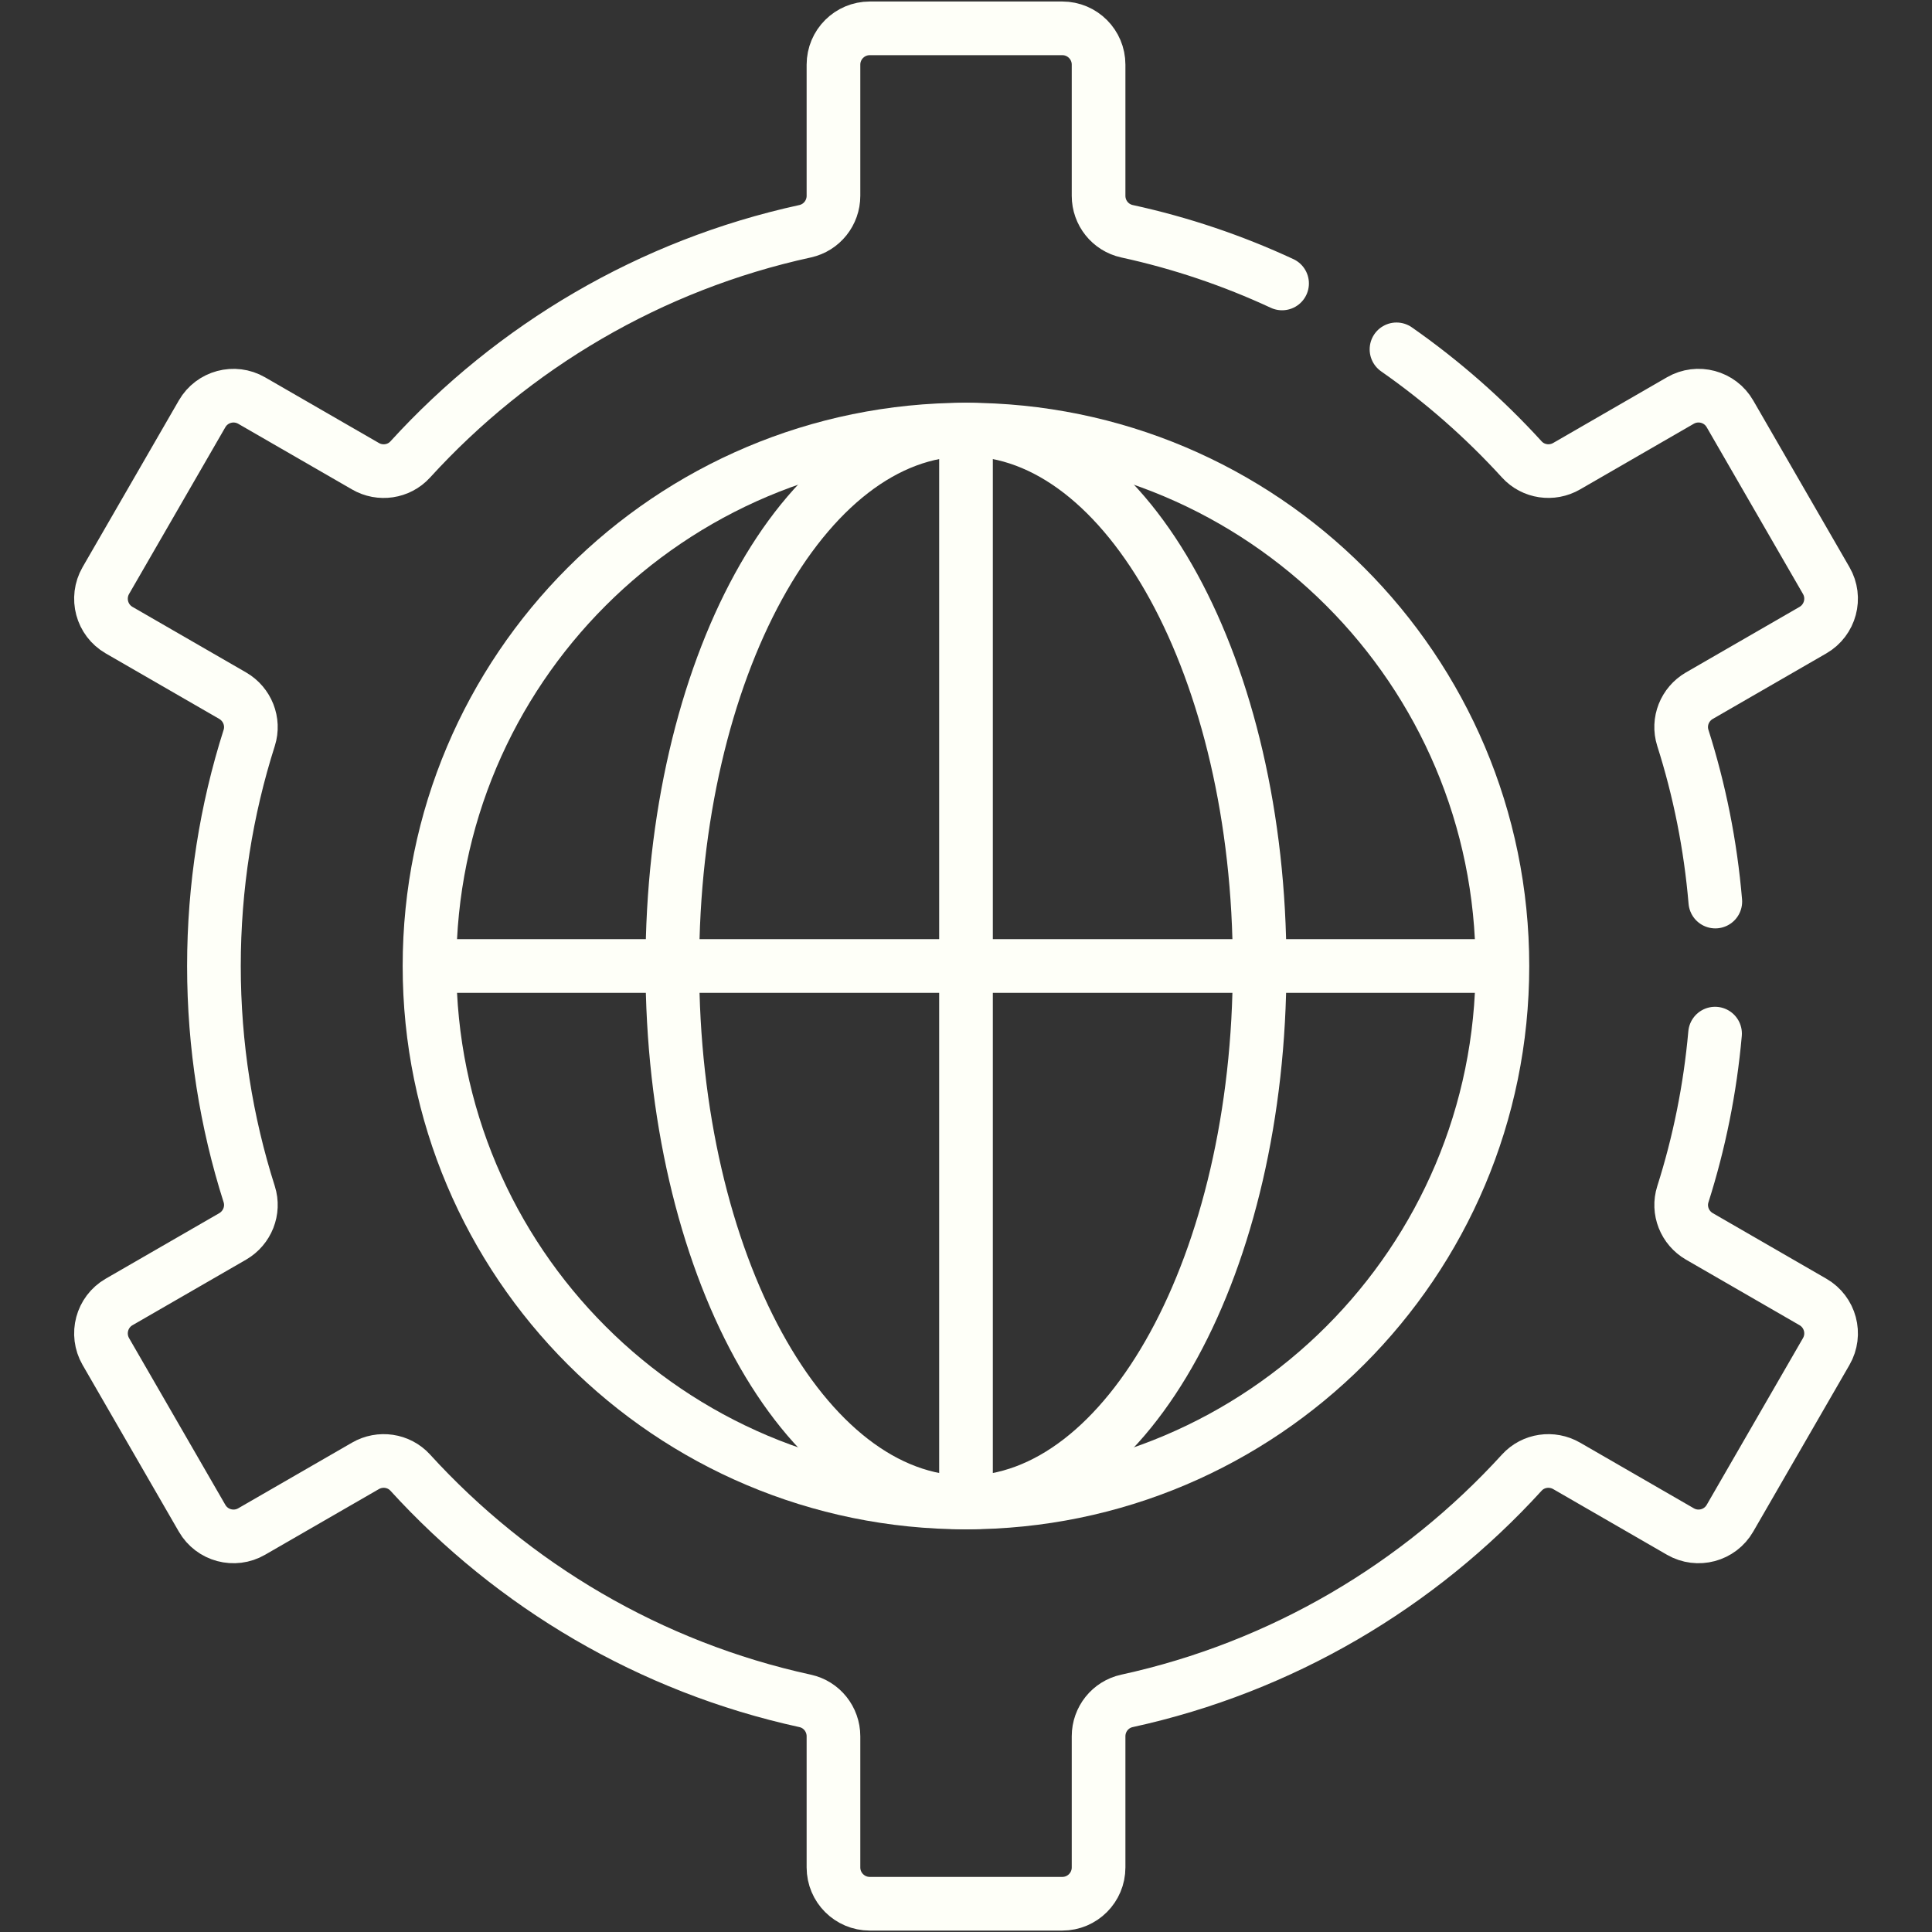
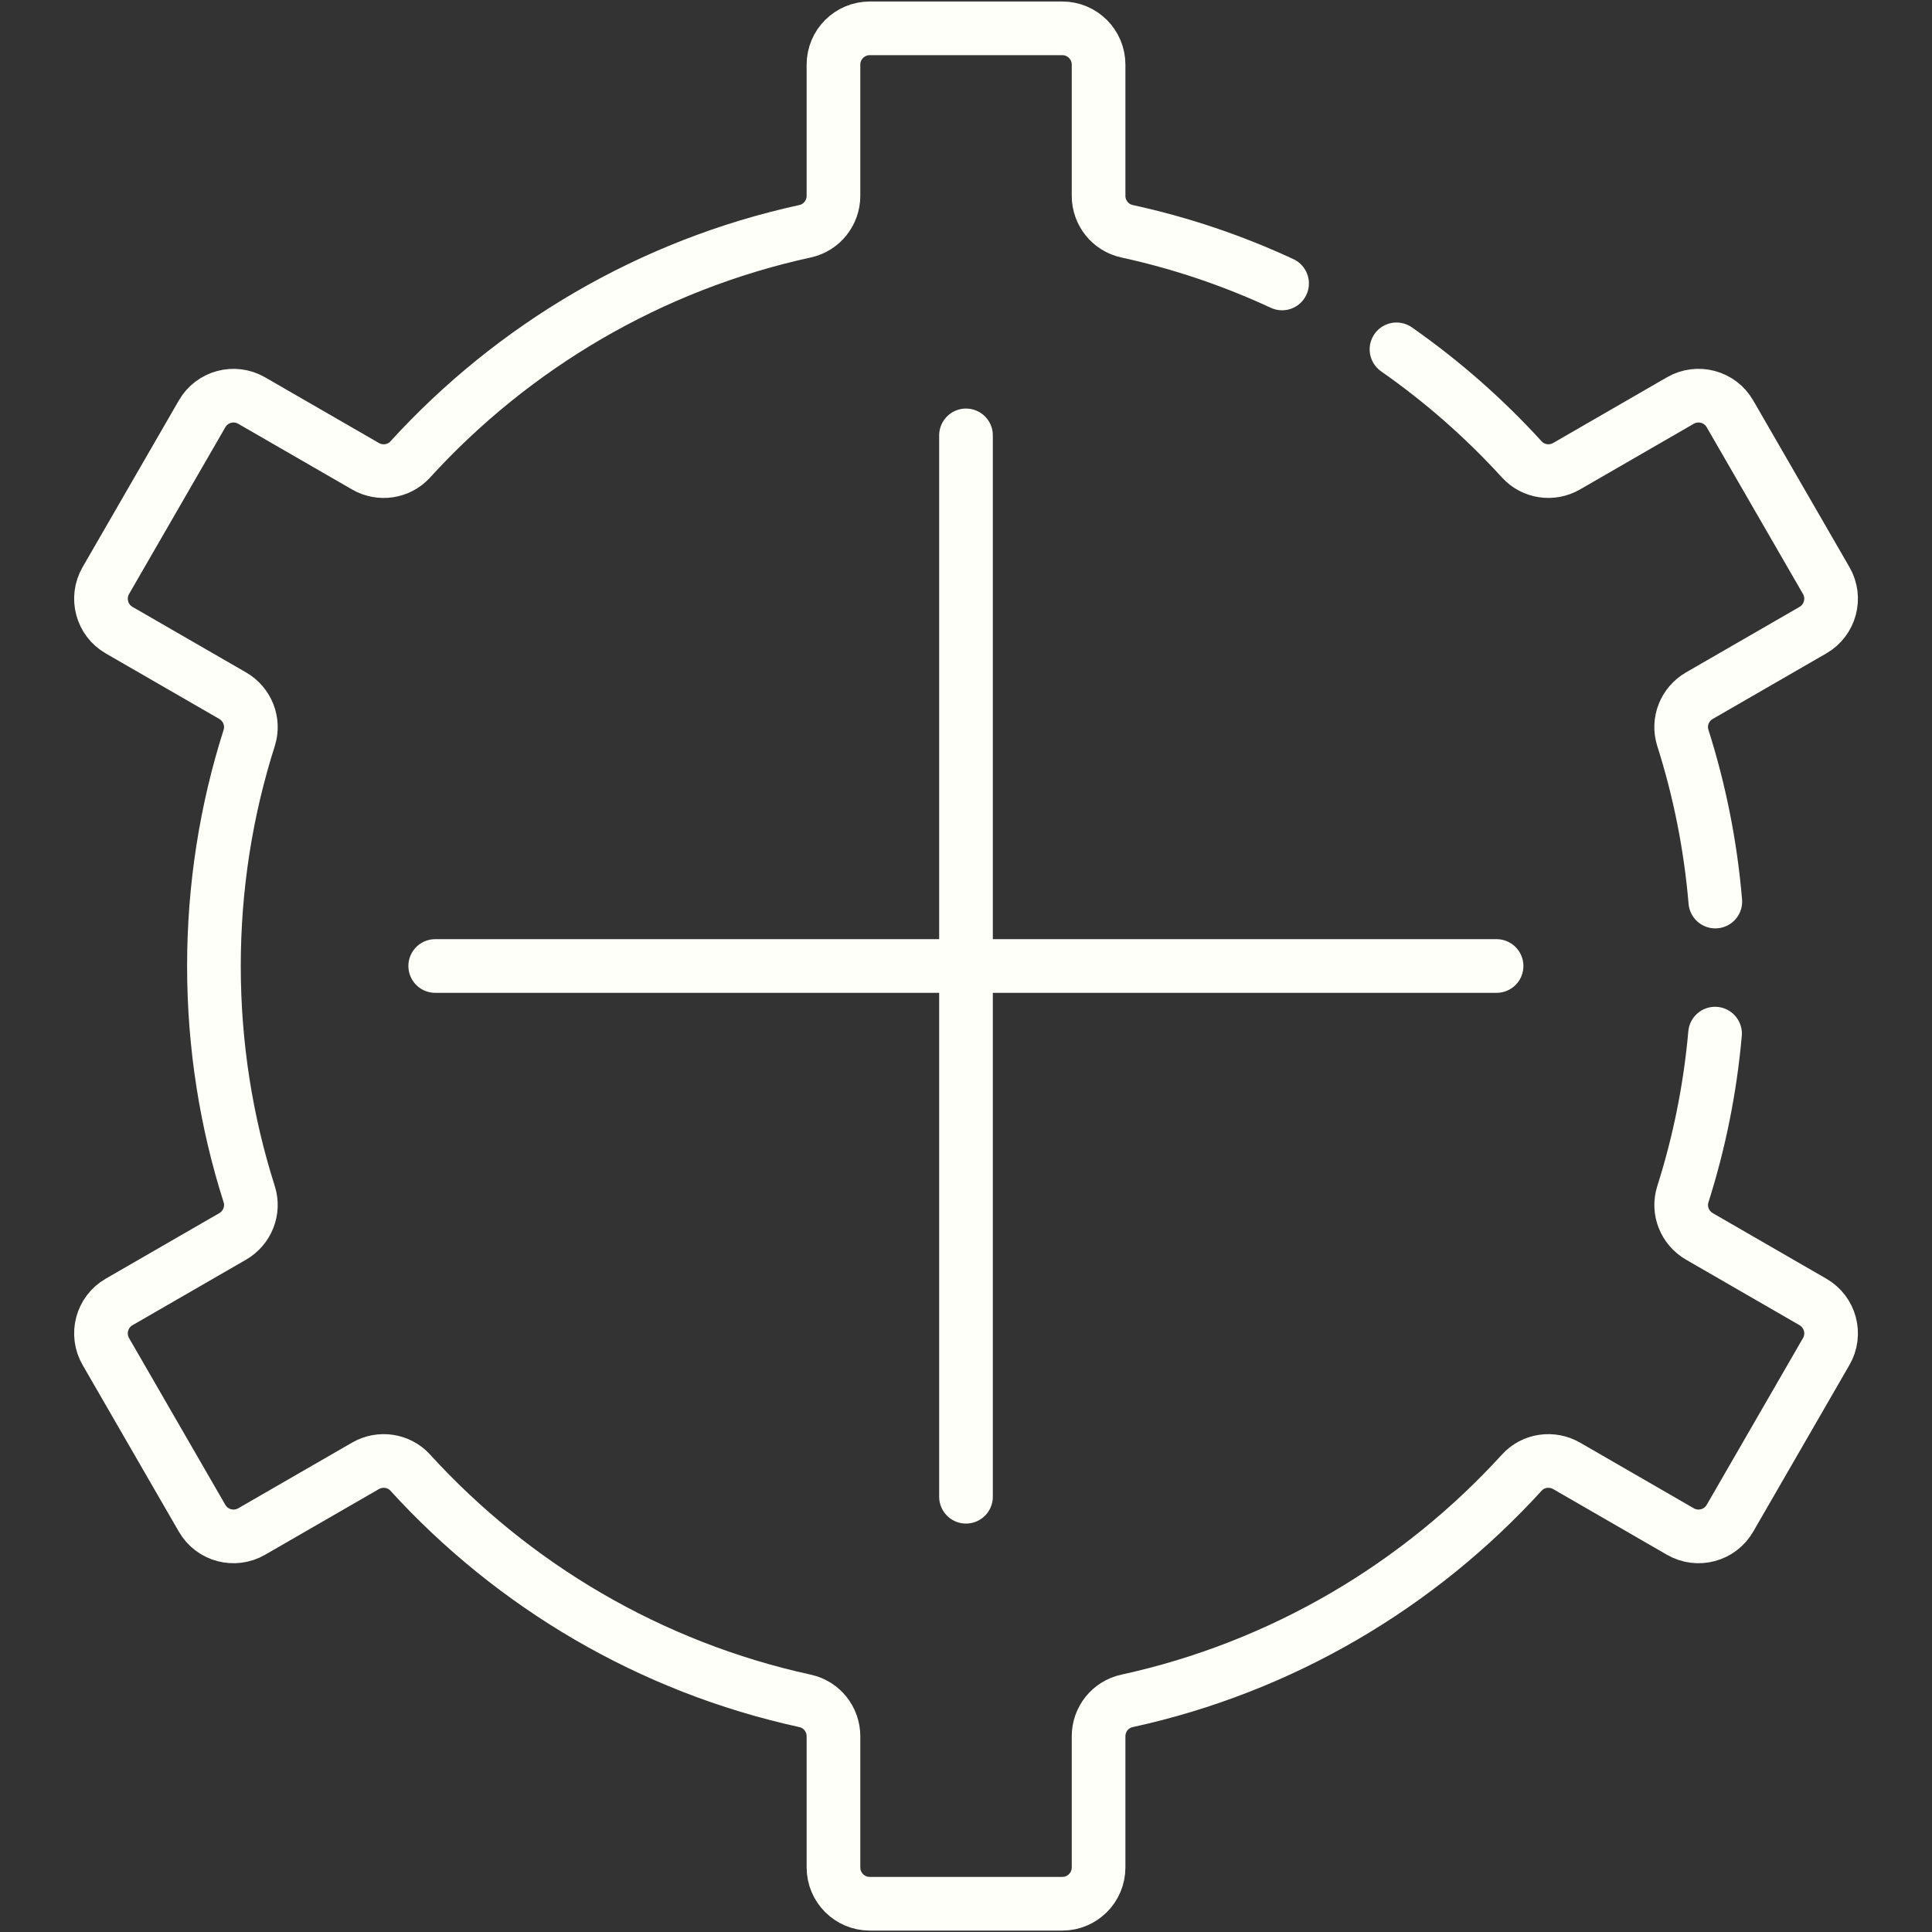
<svg xmlns="http://www.w3.org/2000/svg" width="45" height="45" viewBox="0 0 45 45" fill="none">
  <rect x="0" y="0" width="45" height="45" fill="#333333" stroke="none" />
-   <path d="M22.499 34.996C29.399 34.996 34.994 29.401 34.994 22.501C34.994 15.6 29.399 10.006 22.499 10.006C15.598 10.006 10.004 15.6 10.004 22.501C10.004 29.401 15.598 34.996 22.499 34.996Z" stroke="#FEFFF8" stroke-width="1.25" stroke-miterlimit="10" stroke-linecap="round" stroke-linejoin="round" />
-   <path d="M22.5 34.996C26.277 34.996 29.339 29.401 29.339 22.501C29.339 15.6 26.277 10.006 22.5 10.006C18.722 10.006 15.66 15.6 15.66 22.501C15.66 29.401 18.722 34.996 22.5 34.996Z" stroke="#FEFFF8" stroke-width="1.25" stroke-miterlimit="10" stroke-linecap="round" stroke-linejoin="round" />
  <path d="M10.137 22.5H34.858" stroke="#FEFFF8" stroke-width="1.25" stroke-miterlimit="10" stroke-linecap="round" stroke-linejoin="round" />
  <path d="M22.5 34.862V10.141" stroke="#FEFFF8" stroke-width="1.25" stroke-miterlimit="10" stroke-linecap="round" stroke-linejoin="round" />
  <path d="M39.953 20.999C39.841 19.681 39.584 18.404 39.196 17.185C39.077 16.809 39.24 16.401 39.581 16.204L42.227 14.677C42.631 14.443 42.77 13.926 42.536 13.522L40.294 9.639C40.061 9.234 39.544 9.096 39.139 9.329L36.489 10.859C36.148 11.056 35.713 10.993 35.447 10.702C34.573 9.743 33.593 8.882 32.527 8.137" stroke="#FEFFF8" stroke-width="1.25" stroke-miterlimit="10" stroke-linecap="round" stroke-linejoin="round" />
  <path d="M29.862 6.602C28.719 6.071 27.509 5.66 26.249 5.386C25.862 5.301 25.588 4.957 25.588 4.561V1.506C25.588 1.039 25.21 0.66 24.743 0.66H20.259C19.792 0.66 19.413 1.039 19.413 1.506V4.561C19.413 4.957 19.139 5.301 18.753 5.386C15.146 6.172 11.954 8.07 9.554 10.703C9.288 10.994 8.853 11.057 8.512 10.859L5.862 9.33C5.457 9.096 4.94 9.235 4.707 9.639L2.465 13.522C2.232 13.927 2.37 14.444 2.774 14.677L5.42 16.204C5.761 16.402 5.924 16.81 5.805 17.186C5.271 18.862 4.983 20.648 4.983 22.501C4.983 24.354 5.271 26.14 5.805 27.816C5.924 28.192 5.761 28.6 5.42 28.798L2.774 30.325C2.37 30.558 2.232 31.075 2.465 31.48L4.707 35.363C4.94 35.767 5.457 35.906 5.862 35.672L8.512 34.143C8.853 33.946 9.288 34.008 9.554 34.299C11.954 36.932 15.146 38.83 18.753 39.617C19.139 39.701 19.413 40.045 19.413 40.441V43.496C19.413 43.963 19.792 44.342 20.259 44.342H24.743C25.21 44.342 25.588 43.963 25.588 43.496V40.441C25.588 40.045 25.862 39.701 26.249 39.617C29.856 38.83 33.047 36.932 35.447 34.299C35.713 34.008 36.148 33.946 36.49 34.143L39.139 35.672C39.544 35.906 40.061 35.767 40.294 35.363L42.536 31.48C42.77 31.075 42.631 30.558 42.227 30.325L39.582 28.798C39.24 28.6 39.077 28.192 39.197 27.816C39.577 26.62 39.832 25.368 39.947 24.075" stroke="#FEFFF8" stroke-width="1.25" stroke-miterlimit="10" stroke-linecap="round" stroke-linejoin="round" />
</svg>